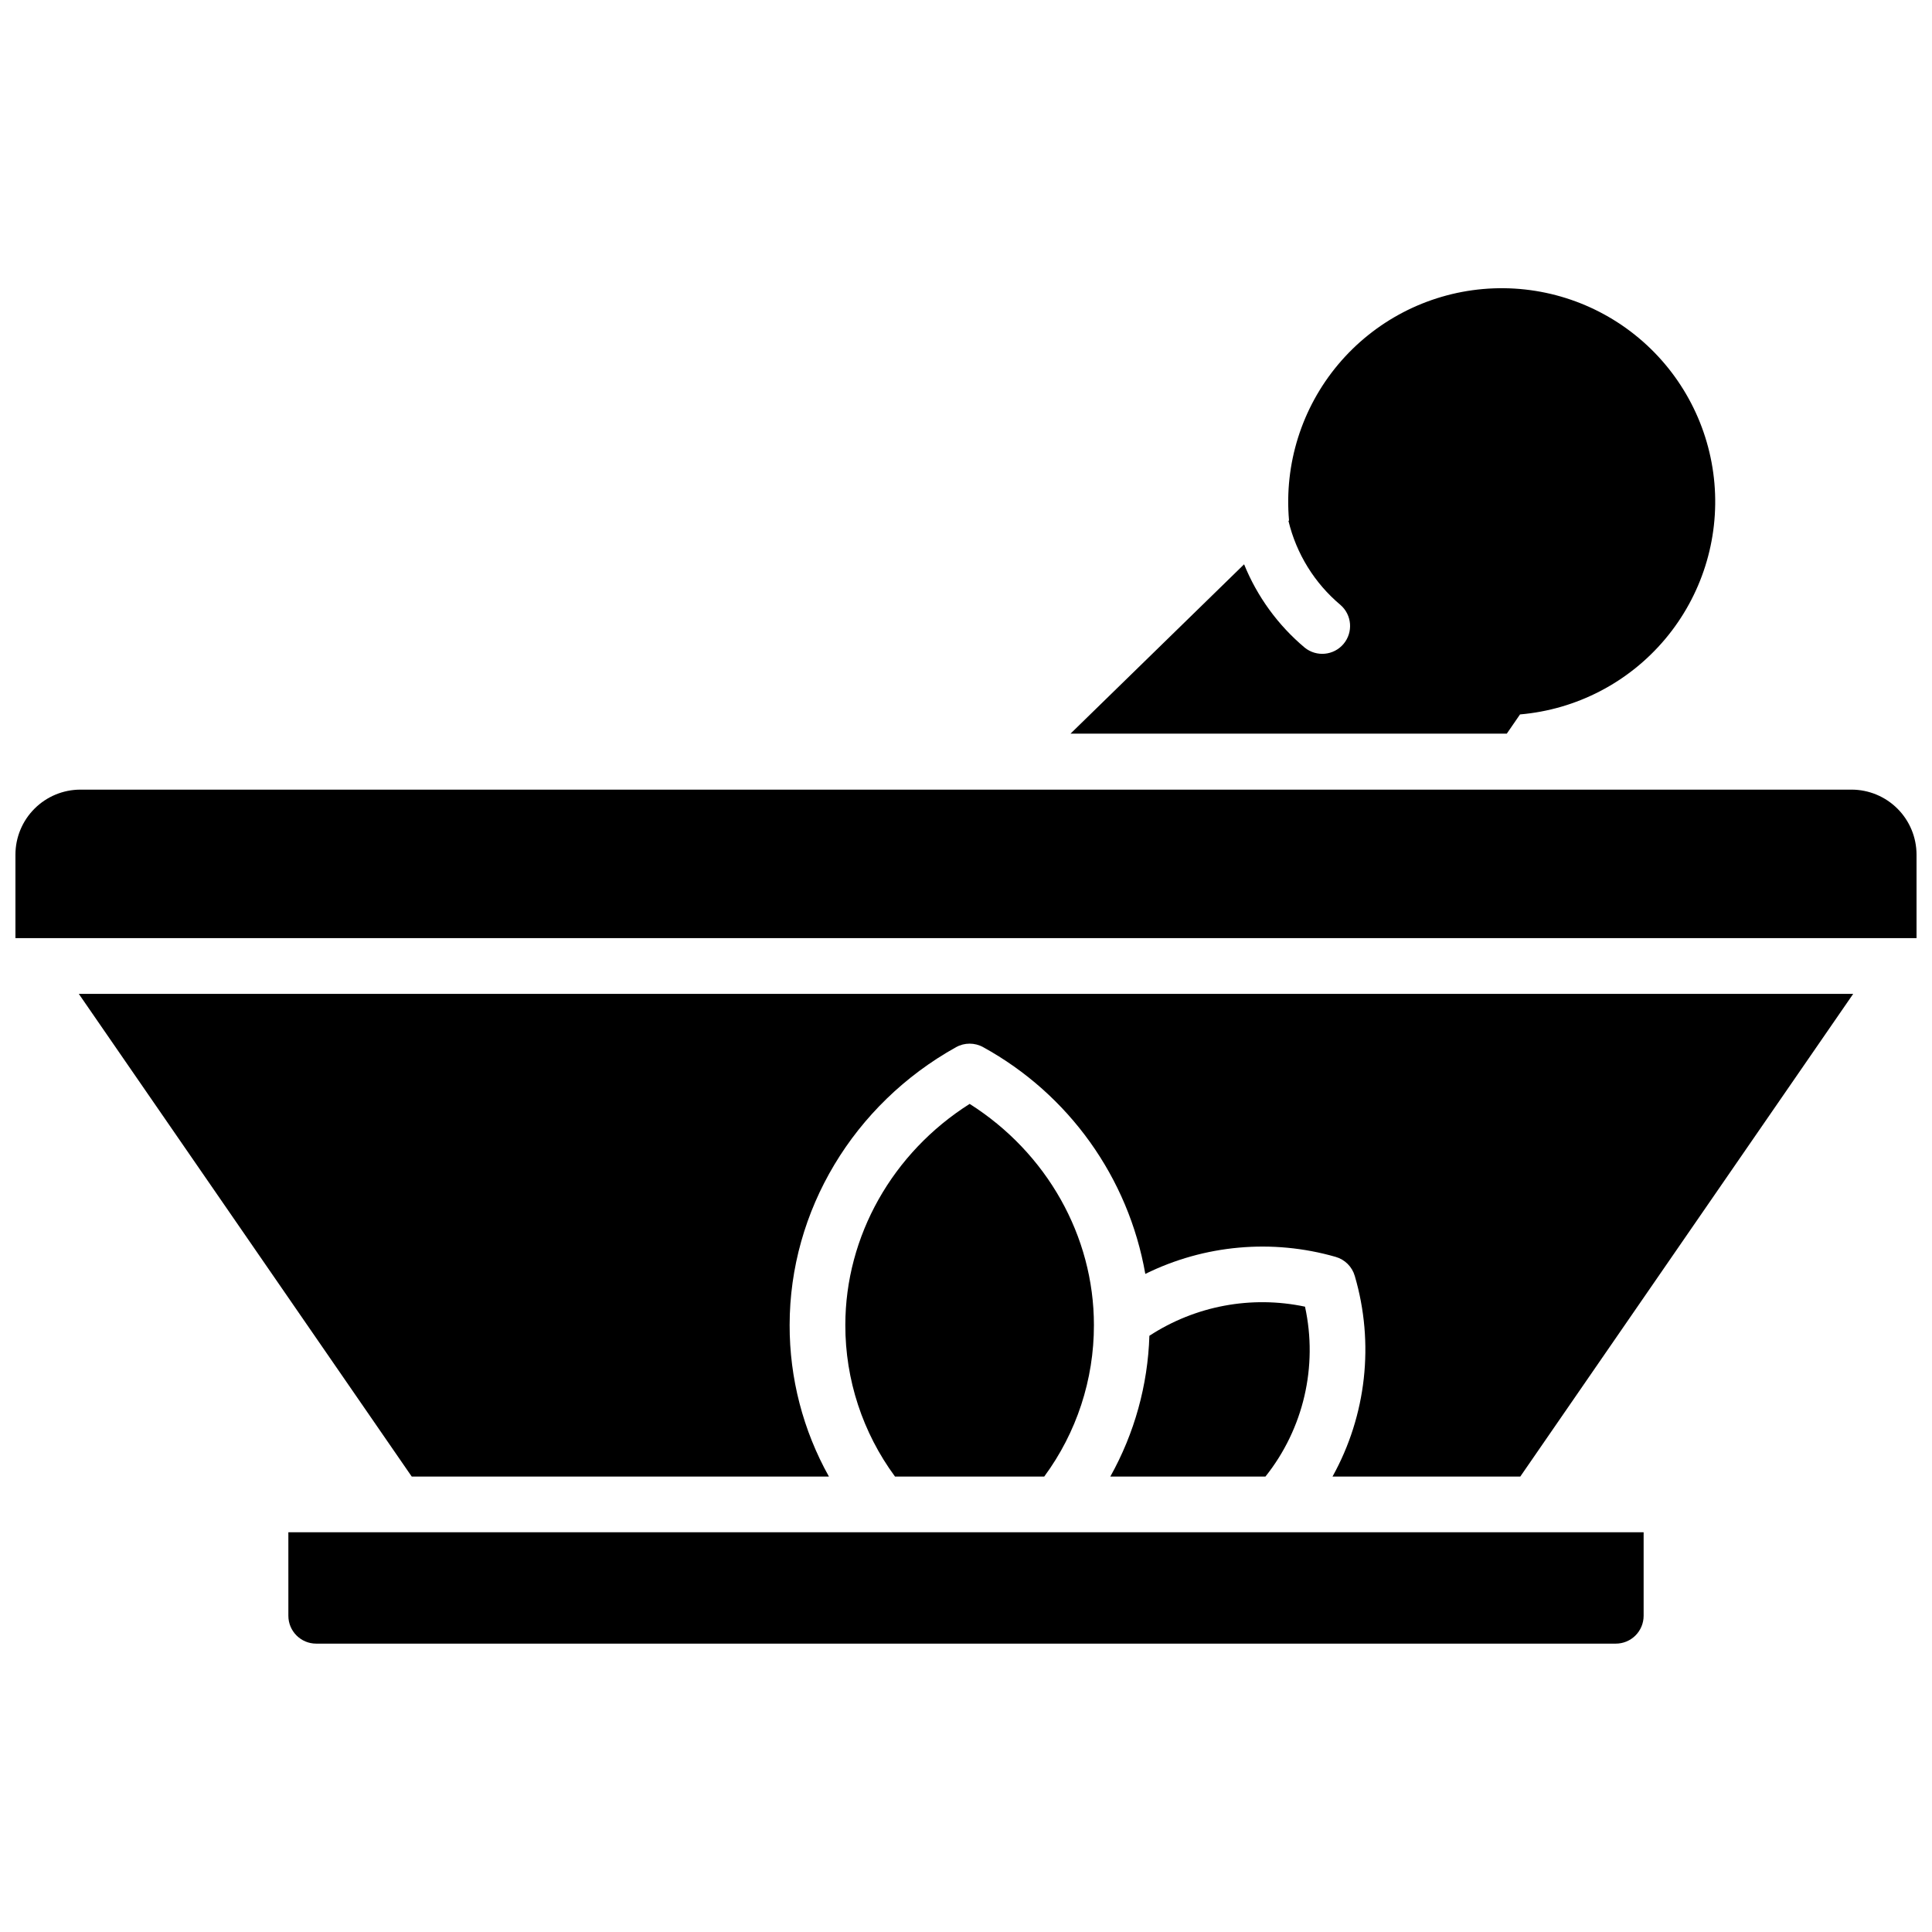
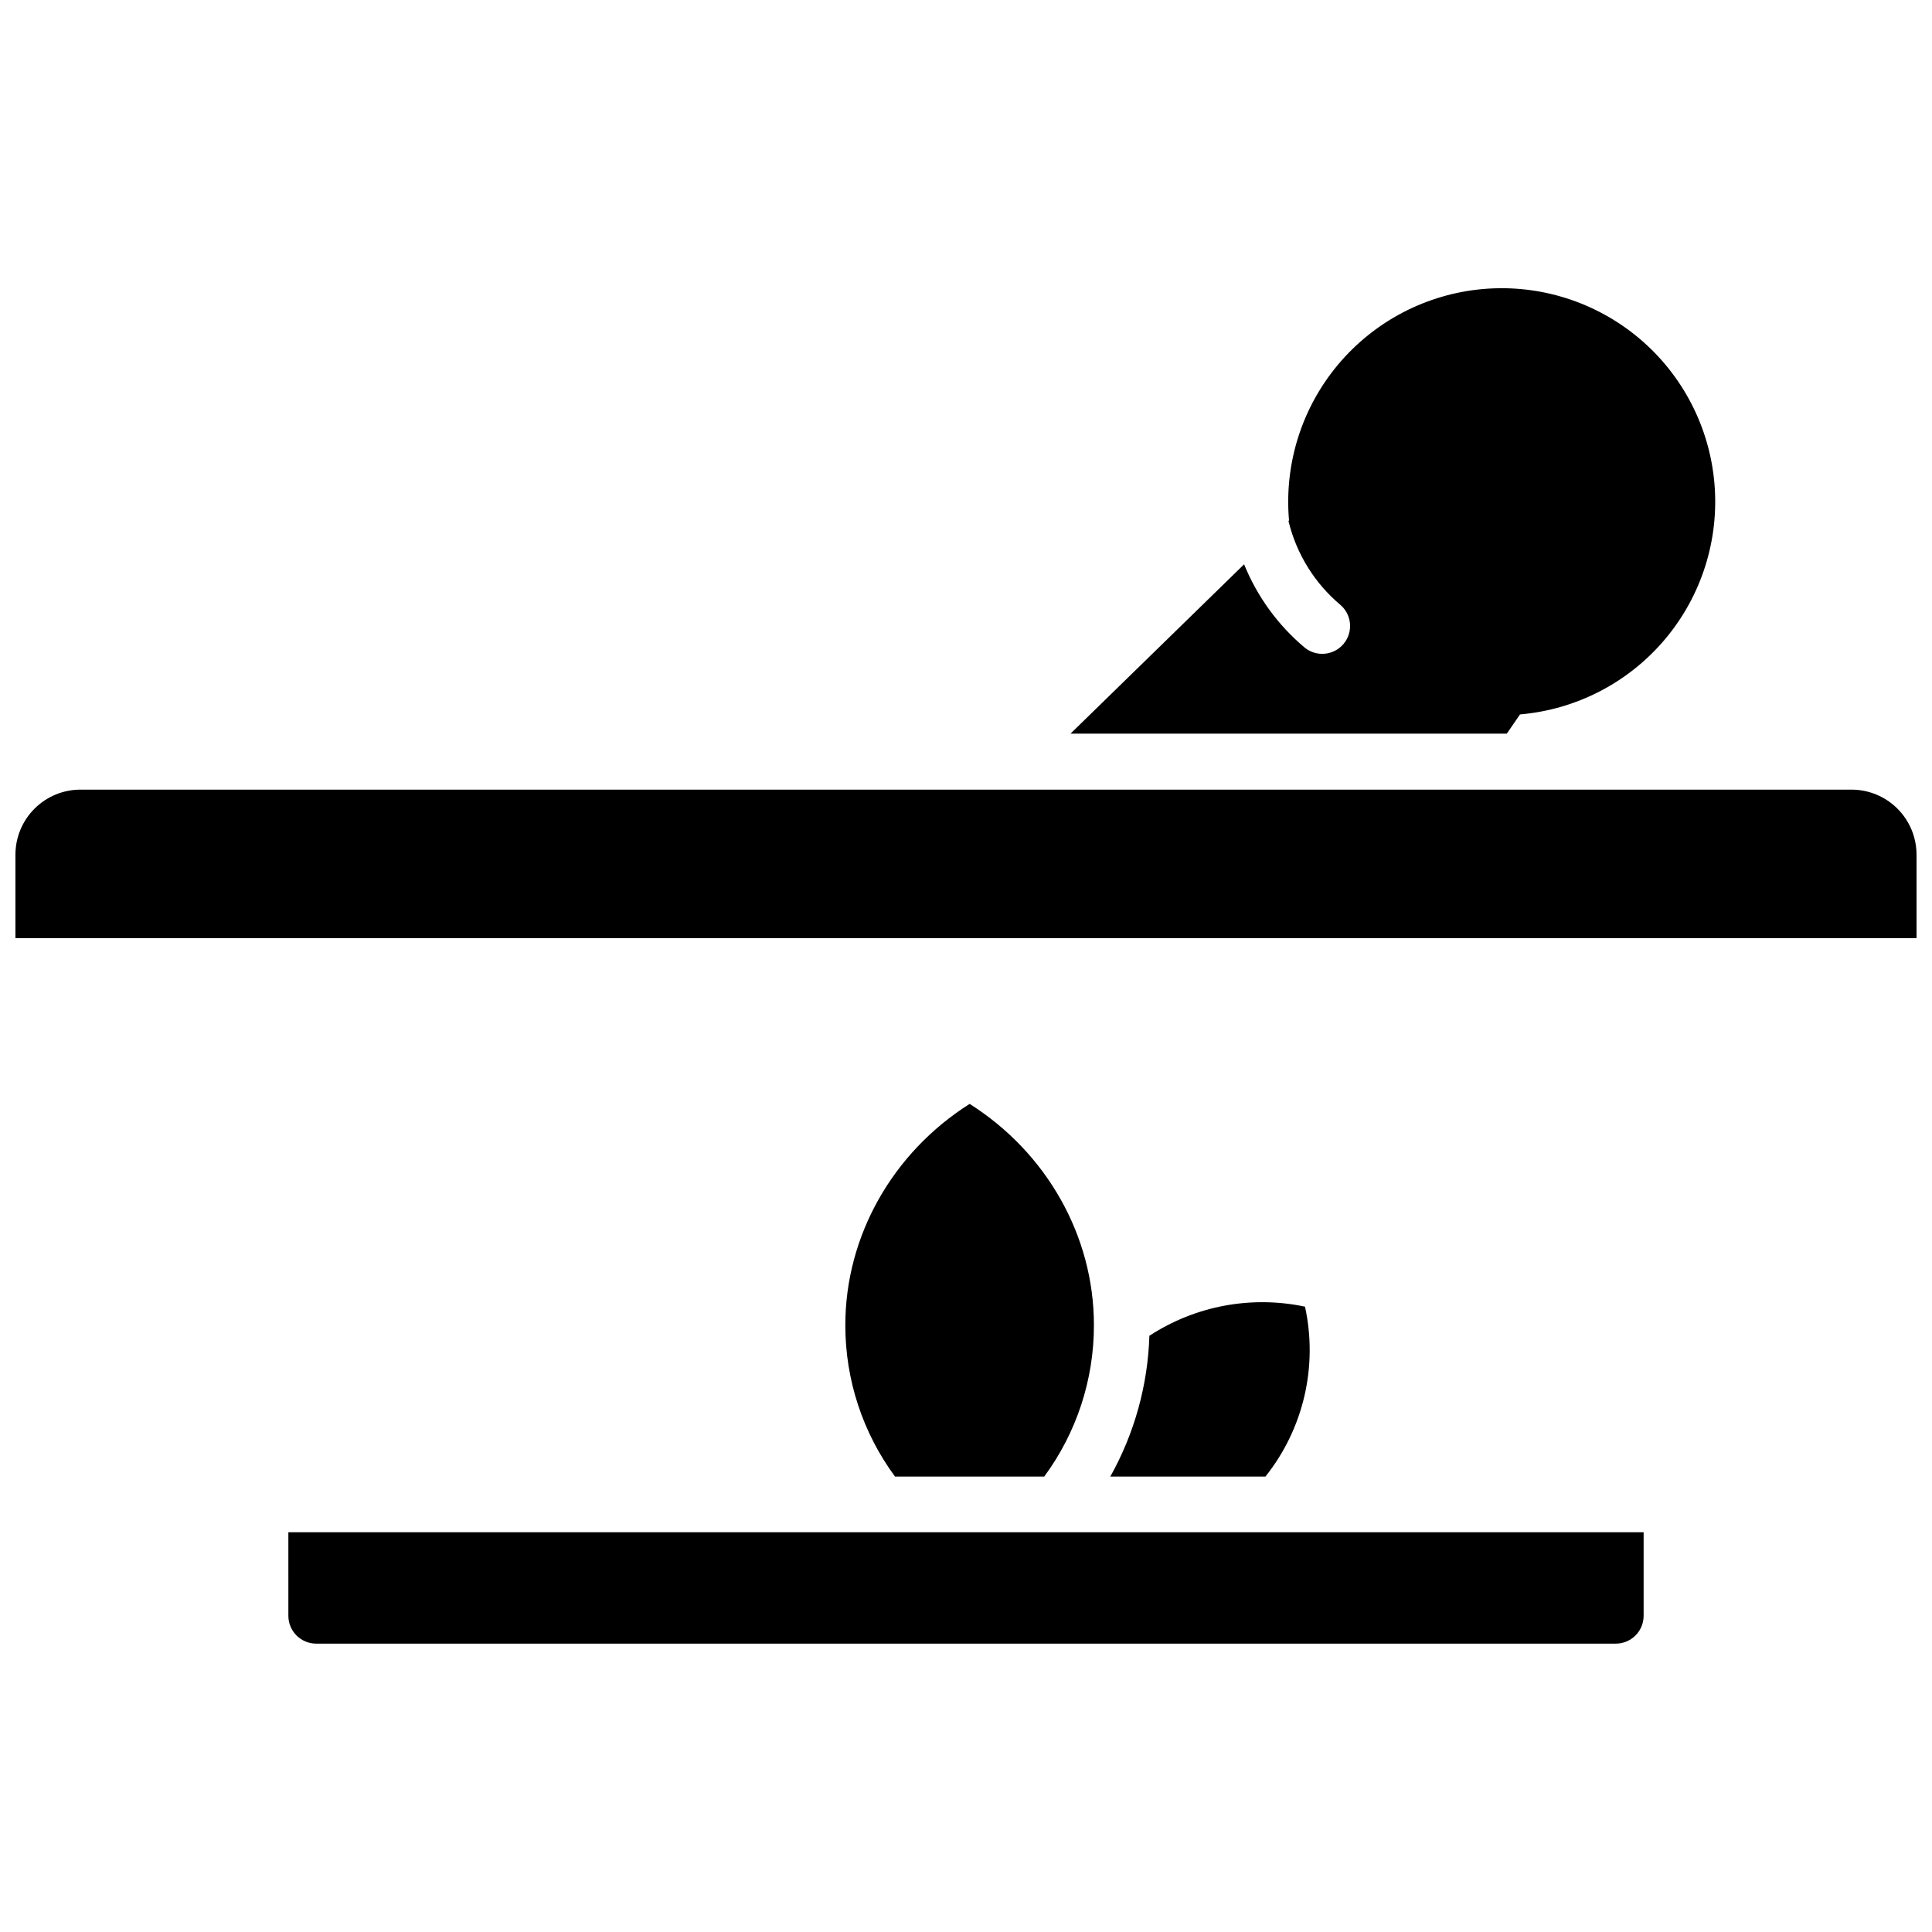
<svg xmlns="http://www.w3.org/2000/svg" width="800px" height="800px" version="1.1" viewBox="144 144 512 512">
  <defs>
    <clipPath id="a">
      <path d="m148.09 353h503.81v40h-503.81z" />
    </clipPath>
  </defs>
  <path d="m546.82 333.33c14.957-1.289 28.789-8.465 38.453-19.957 9.66-11.488 14.359-26.348 13.066-41.301-1.297-14.957-8.484-28.785-19.98-38.441-11.496-9.652-26.355-14.344-41.312-13.039-14.957 1.309-28.777 8.504-38.426 20.004-9.648 11.504-14.328 26.367-13.016 41.32l-0.148 0.148h0.004c2.094 8.699 6.922 16.496 13.773 22.246 3.051 2.641 3.418 7.238 0.828 10.328-2.594 3.09-7.184 3.523-10.312 0.98-7.07-5.938-12.582-13.516-16.051-22.07l-46.004 44.879h115.62z" />
  <path d="m220.42 572.2c0 4.074 3.305 7.379 7.379 7.379h344.4c1.957 0 3.836-0.777 5.219-2.16 1.383-1.383 2.16-3.262 2.16-5.219v-22.141h-359.16z" />
  <path d="m433.9 495.16c0-23.617-12.516-45.688-32.934-58.617-20.43 12.93-32.945 35.031-32.945 58.617-0.023 14.445 4.594 28.516 13.164 40.141h39.547c8.574-11.625 13.188-25.695 13.168-40.141z" />
-   <path d="m253.11 535.3h110.56c-6.856-12.266-10.441-26.09-10.41-40.141 0-30.289 16.906-58.508 44.113-73.652 2.231-1.238 4.941-1.238 7.172 0 22.699 12.477 38.504 34.582 42.973 60.094 15.664-7.731 33.652-9.34 50.441-4.516 2.457 0.699 4.375 2.621 5.078 5.078 5.215 17.789 3.09 36.926-5.906 53.137h49.762l88.227-127.92h-470.24z" />
  <path d="m489.84 490.28c-14.227-3.008-29.066-0.234-41.242 7.715-0.41 13.082-3.961 25.879-10.352 37.305h41.113c10.094-12.664 13.941-29.203 10.48-45.02z" />
  <g clip-path="url(#a)">
    <path d="m634.68 353.26h-469.37c-4.562 0.004-8.941 1.82-12.168 5.051-3.231 3.227-5.047 7.606-5.051 12.168v22.141h503.81v-22.141c-0.004-4.562-1.82-8.941-5.047-12.168-3.231-3.231-7.606-5.047-12.172-5.051z" />
  </g>
</svg>